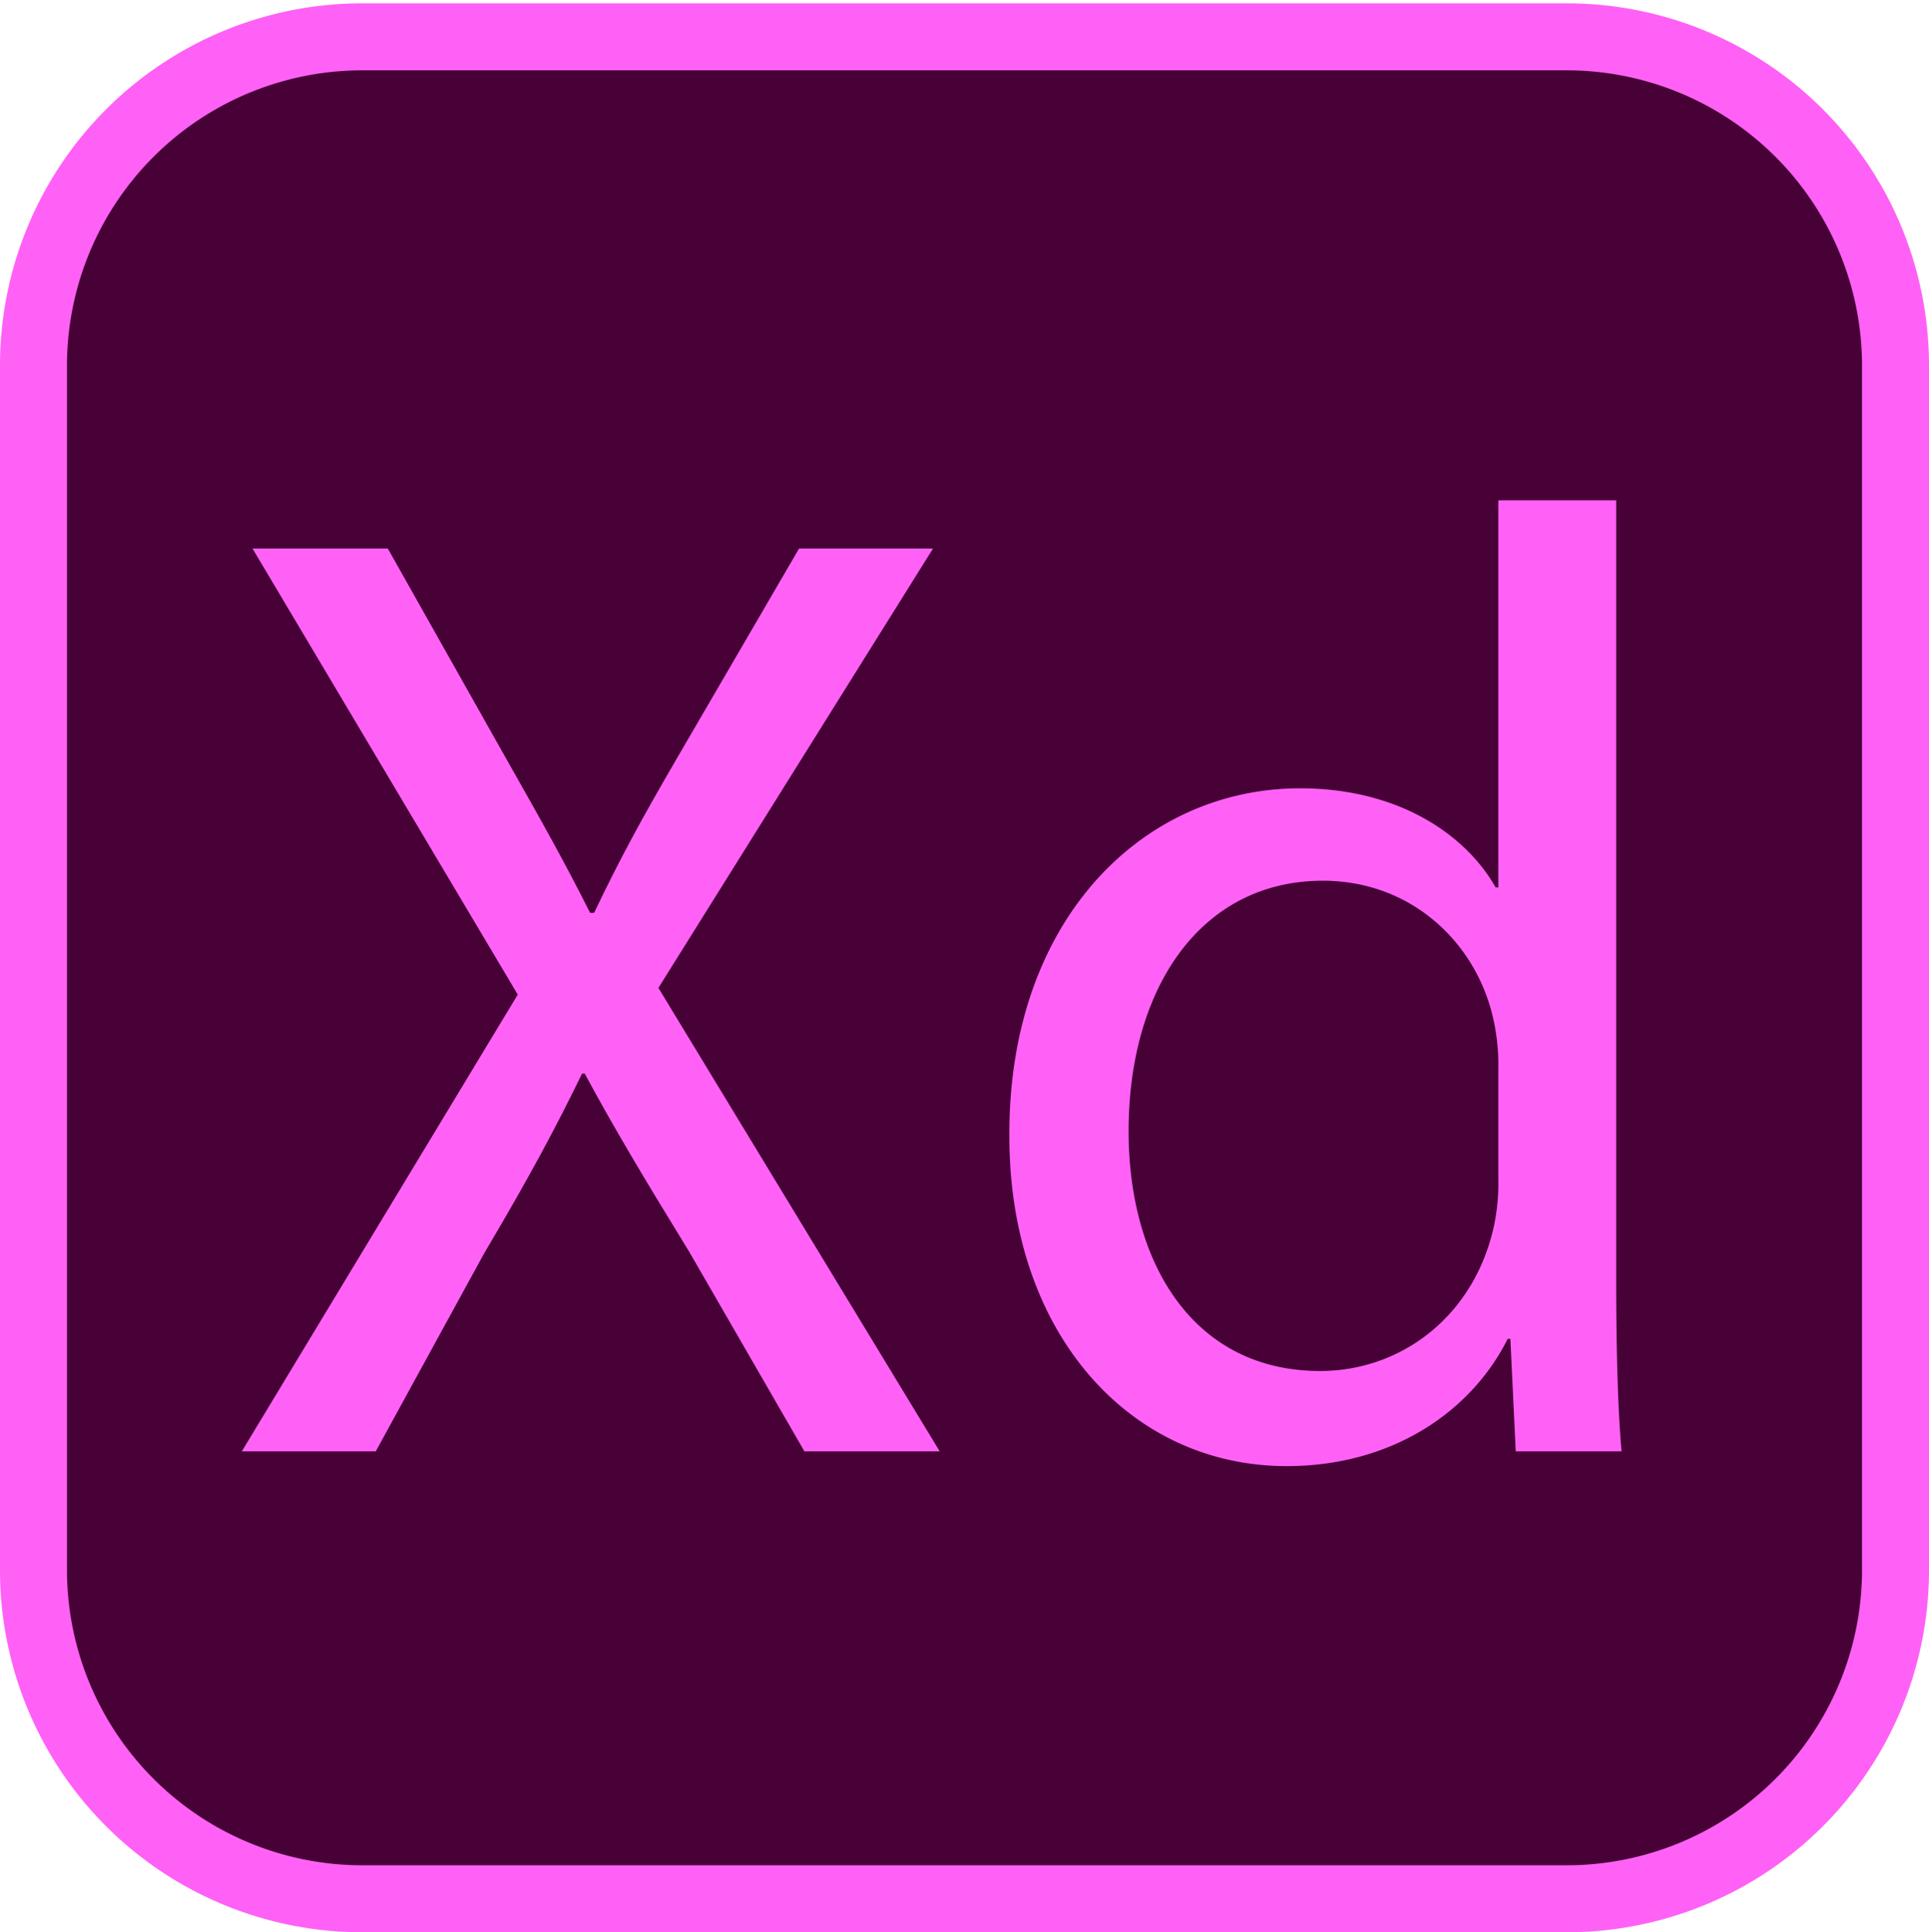
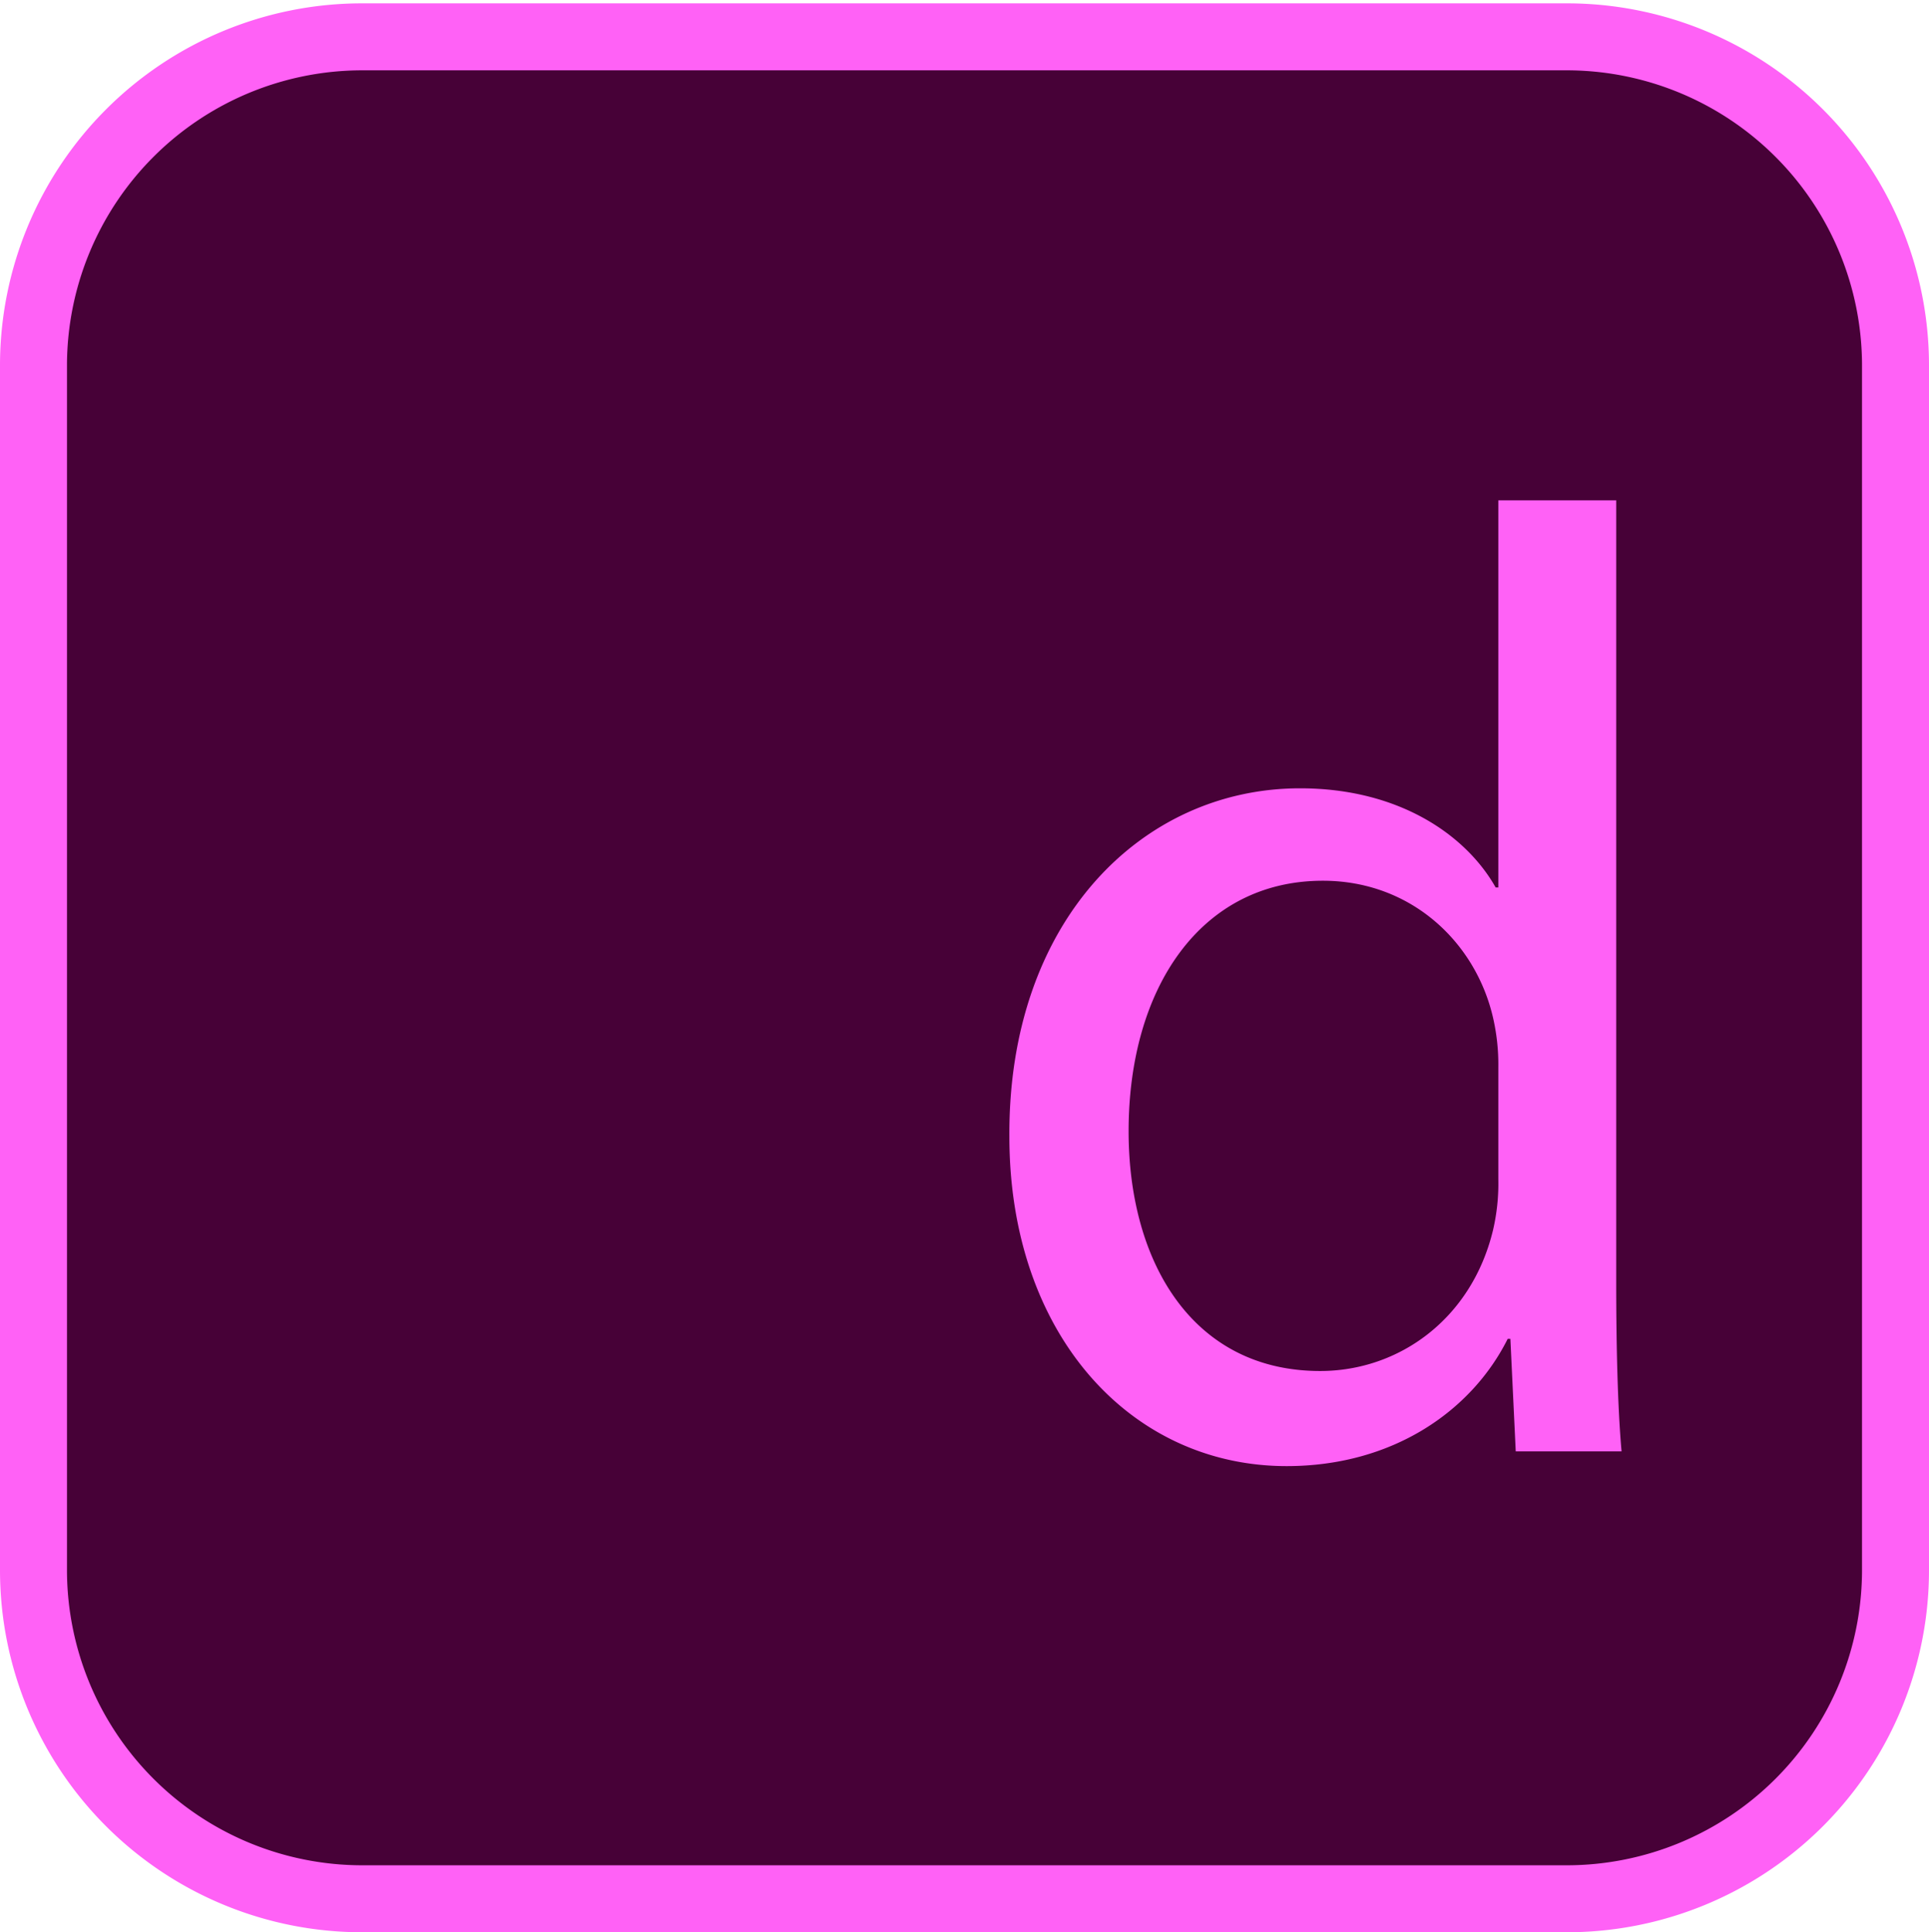
<svg xmlns="http://www.w3.org/2000/svg" id="Calque_1" data-name="Calque 1" viewBox="0 0 288 288.5">
  <defs>
    <style>.cls-1{fill:#470137;}.cls-2{fill:#ff61f6;}</style>
  </defs>
  <rect class="cls-1" x="5" y="5.5" width="278" height="278" rx="49.06" />
  <path class="cls-2" d="M233.94,10.5A44.1,44.1,0,0,1,278,54.56V234.44a44.1,44.1,0,0,1-44.06,44.06H54.06A44.1,44.1,0,0,1,10,234.44V54.56A44.1,44.1,0,0,1,54.06,10.5H233.94m0-10H54.06A54.06,54.06,0,0,0,0,54.56V234.44A54.06,54.06,0,0,0,54.06,288.5H233.94A54.06,54.06,0,0,0,288,234.44V54.56A54.06,54.06,0,0,0,233.94.5Z" />
-   <path class="cls-2" d="M120.1,216.7l-17.2-29.8c-7-11.4-11.4-18.8-15.6-26.6h-.4c-3.8,7.8-7.6,15-14.6,26.8L56.1,216.7h-20l41.2-68.2L37.7,81.9H57.9l17.8,31.6c5,8.8,8.8,15.6,12.4,22.8h.6c3.8-8,7.2-14.2,12.2-22.8l18.4-31.6h20l-41,65.6,42,69.2Z" />
  <path class="cls-2" d="M241.3,74.7v117c0,8.6.2,18.4.8,25H226.3l-.8-16.8h-.4c-5.4,10.8-17.2,19-33,19-23.4,0-41.4-19.8-41.4-49.2-.2-32.2,19.8-52,43.4-52,14.8,0,24.8,7,29.2,14.8h.4V74.7Zm-17.6,84.6a31.07,31.07,0,0,0-.8-7.4c-2.6-11.2-12.2-20.4-25.4-20.4-18.2,0-29,16-29,37.4,0,19.6,9.6,35.8,28.6,35.8,11.8,0,22.6-7.8,25.8-21a30.57,30.57,0,0,0,.8-7.6Z" />
</svg>